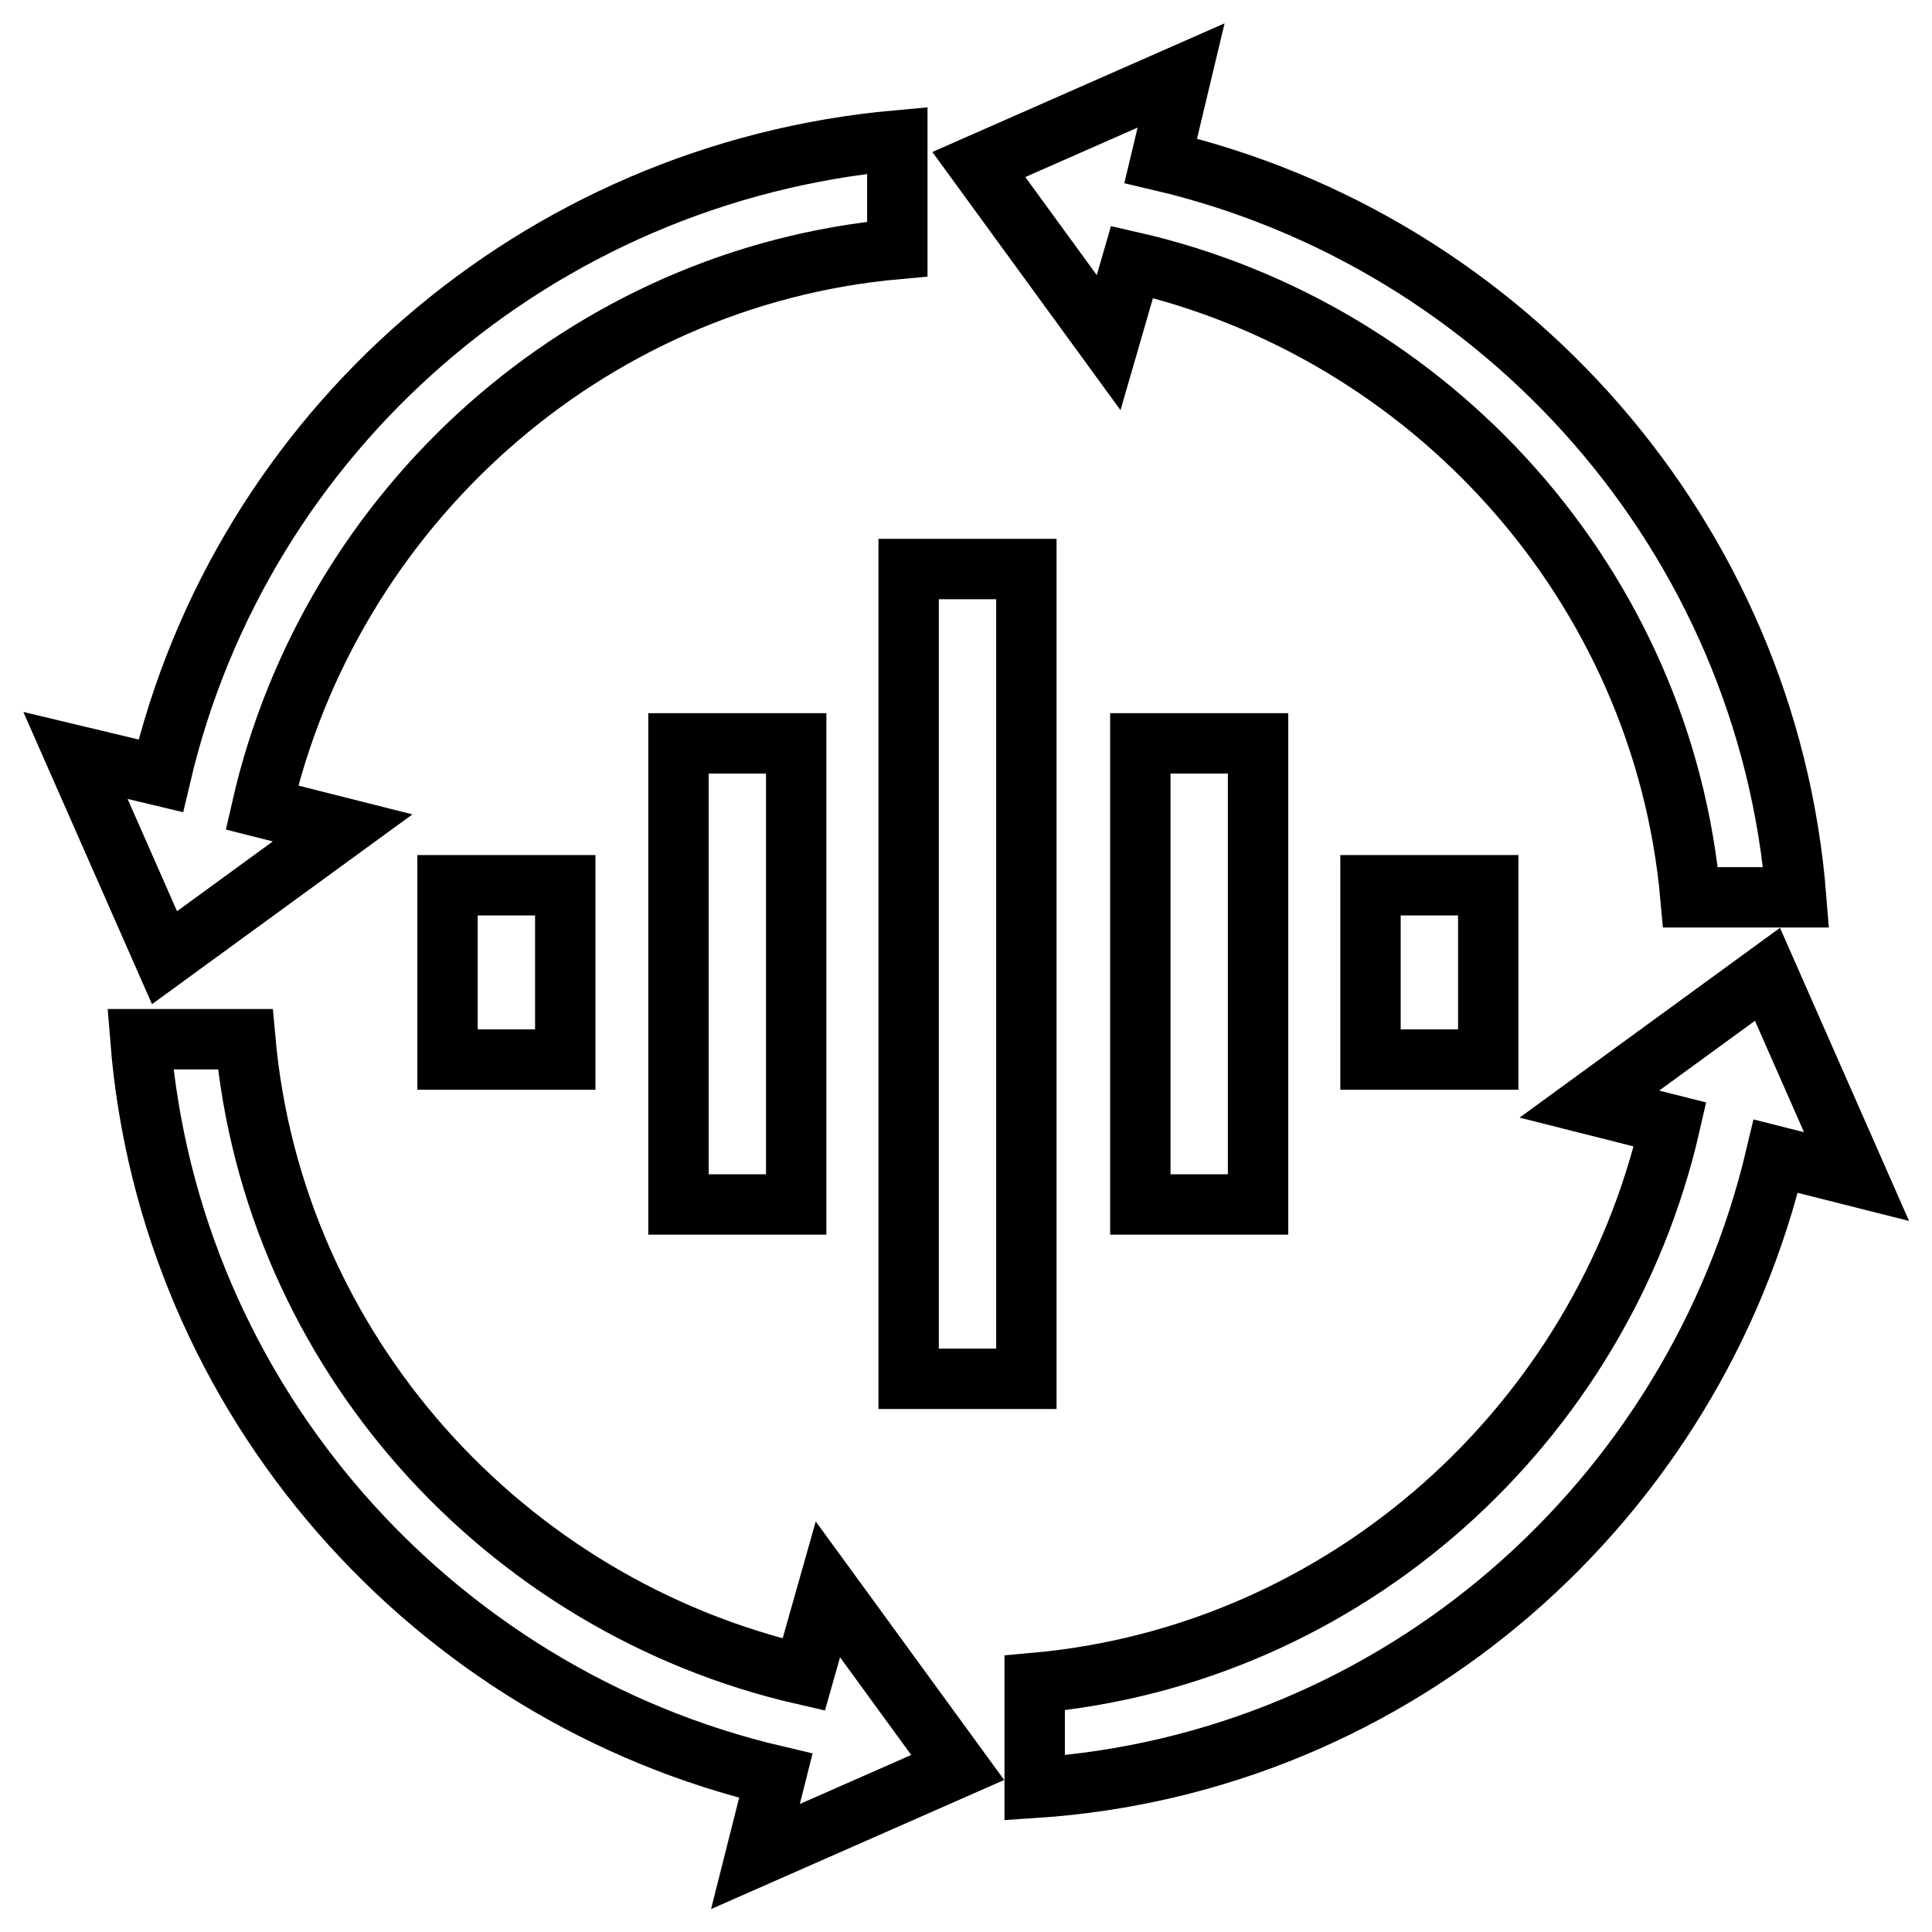
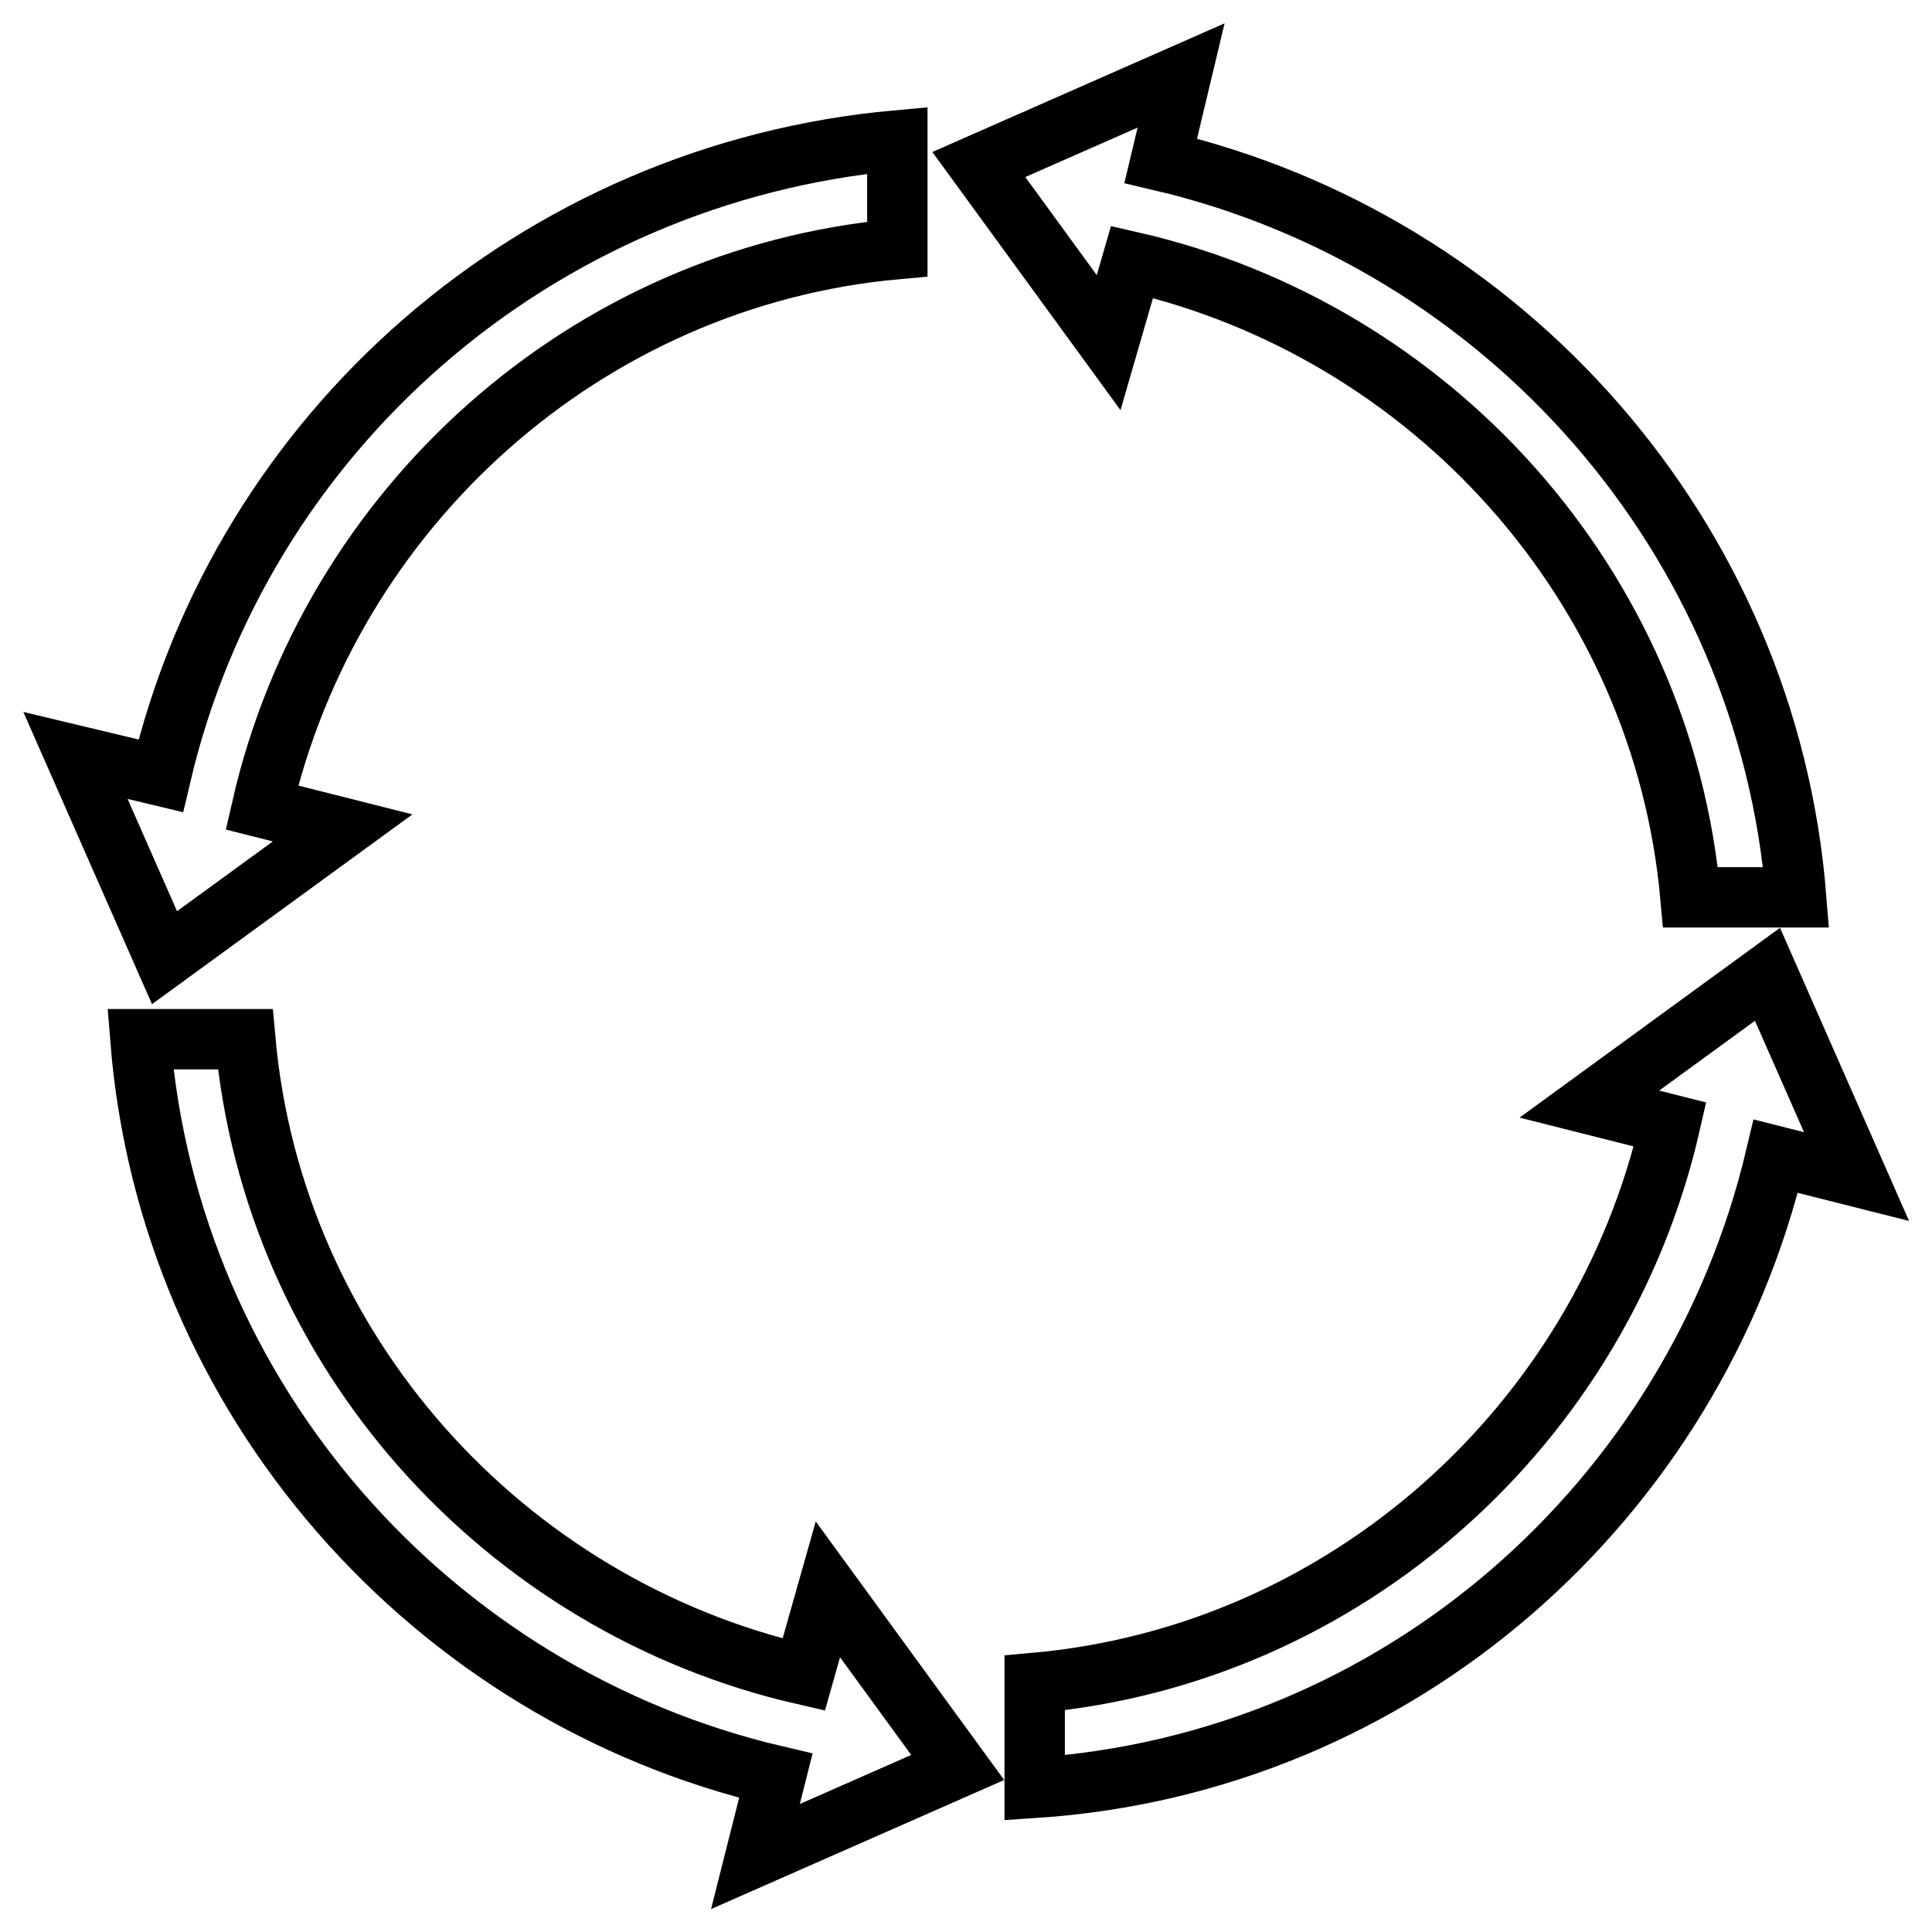
<svg xmlns="http://www.w3.org/2000/svg" version="1.1" x="0px" y="0px" viewBox="0 0 256 256" enable-background="new 0 0 256 256" xml:space="preserve">
  <g>
-     <path stroke-width="8" fill-opacity="0" stroke="#000000" d="M120.5,75.4H136v107.3h-15.6V75.4z M151.1,98.5h15.6v61.1h-15.6V98.5z M89.9,98.5h15.6v61.1H89.9V98.5z  M59.3,117.3h15.6v23.1H59.3V117.3z M181.6,117.3h15.6v23.1h-15.6V117.3z" />
    <path stroke-width="8" fill-opacity="0" stroke="#000000" d="M128,21.3" />
    <path stroke-width="8" fill-opacity="0" stroke="#000000" d="M150,34.7c39.7,9.1,70.3,42.9,74,84.2H238c-3.8-47.7-38.6-86.9-84.2-97.6l2.7-11.3l-26.8,11.8l17.2,23.6 L150,34.7z M106.5,221.9c-39.7-9.1-70.3-42.9-74-84.2H18.6c3.8,47.7,38.6,86.9,84.2,97.6l-2.7,10.7l26.8-11.8l-17.2-23.6 L106.5,221.9z M21.8,126.9l23.6-17.2l-10.7-2.7c9.1-39.7,42.9-70.3,84.2-74V18.6C71.1,22.9,32,57.2,21.3,102.8L10,100.1L21.8,126.9 z M246,155.9l-11.8-26.8l-23.6,17.2l10.7,2.7c-9.1,39.7-42.9,70.3-84.2,74v13.9c48.3-3.2,87.4-38.1,98.2-83.7L246,155.9L246,155.9z " />
  </g>
</svg>